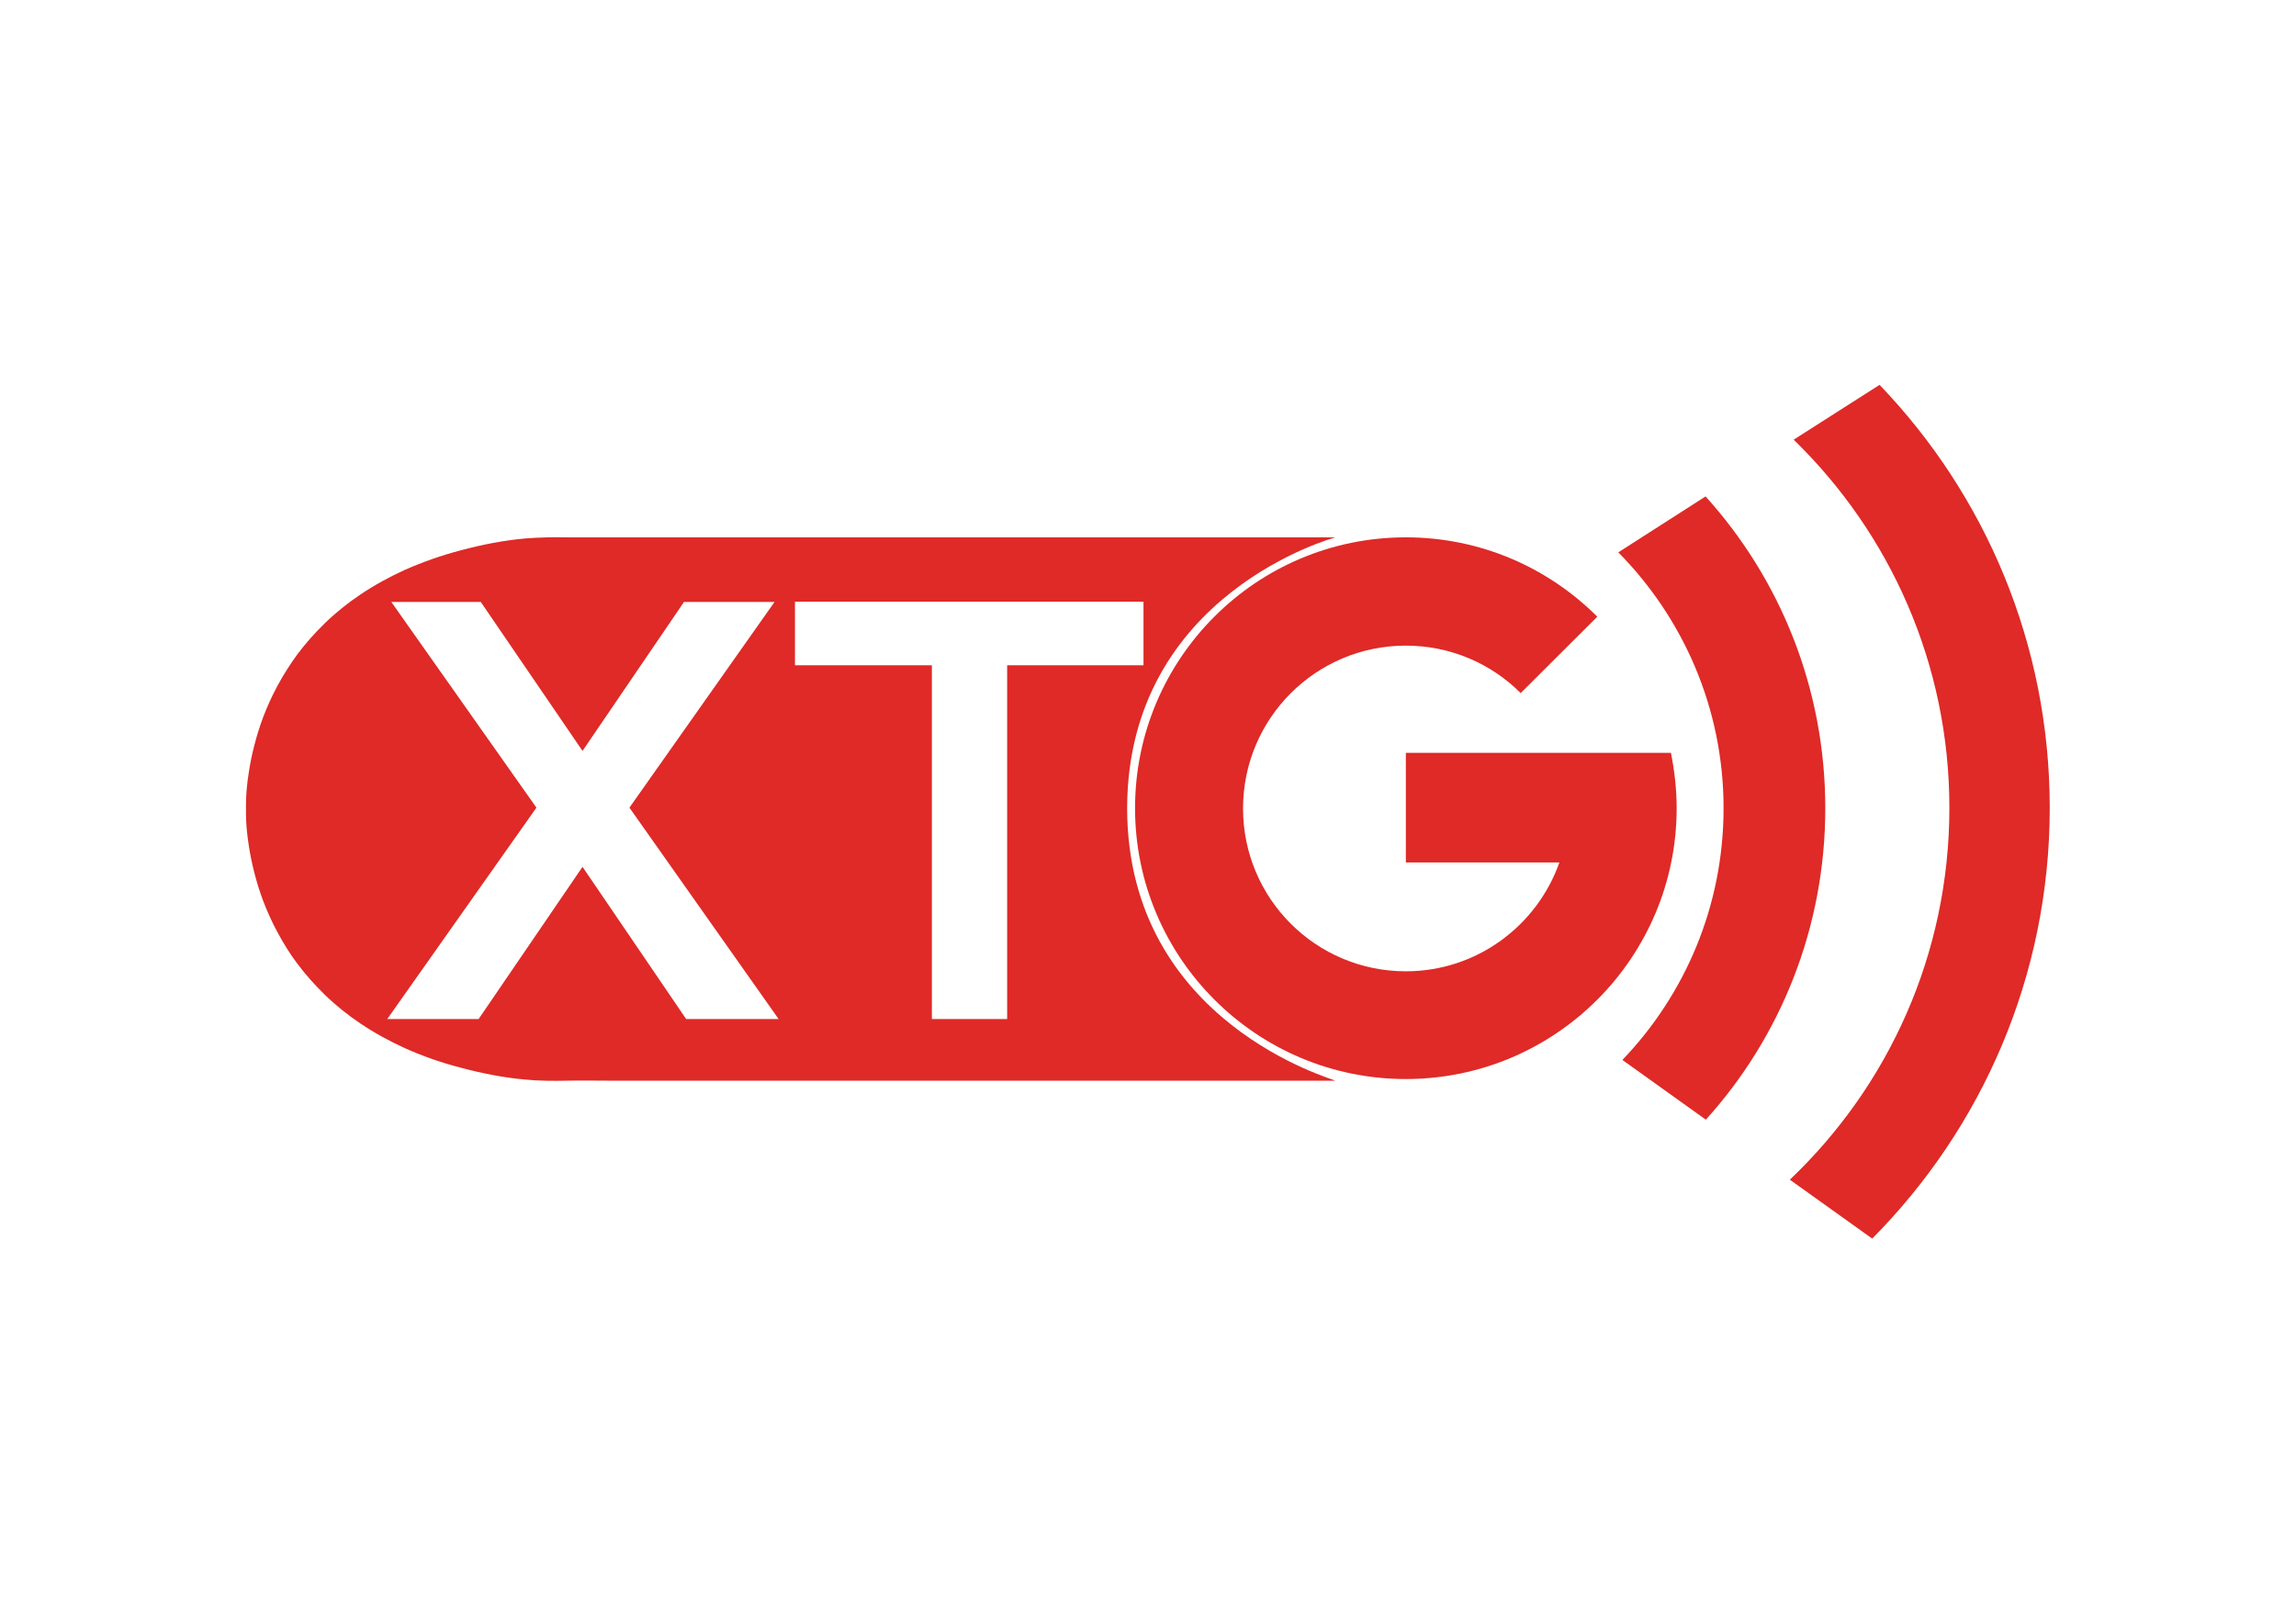
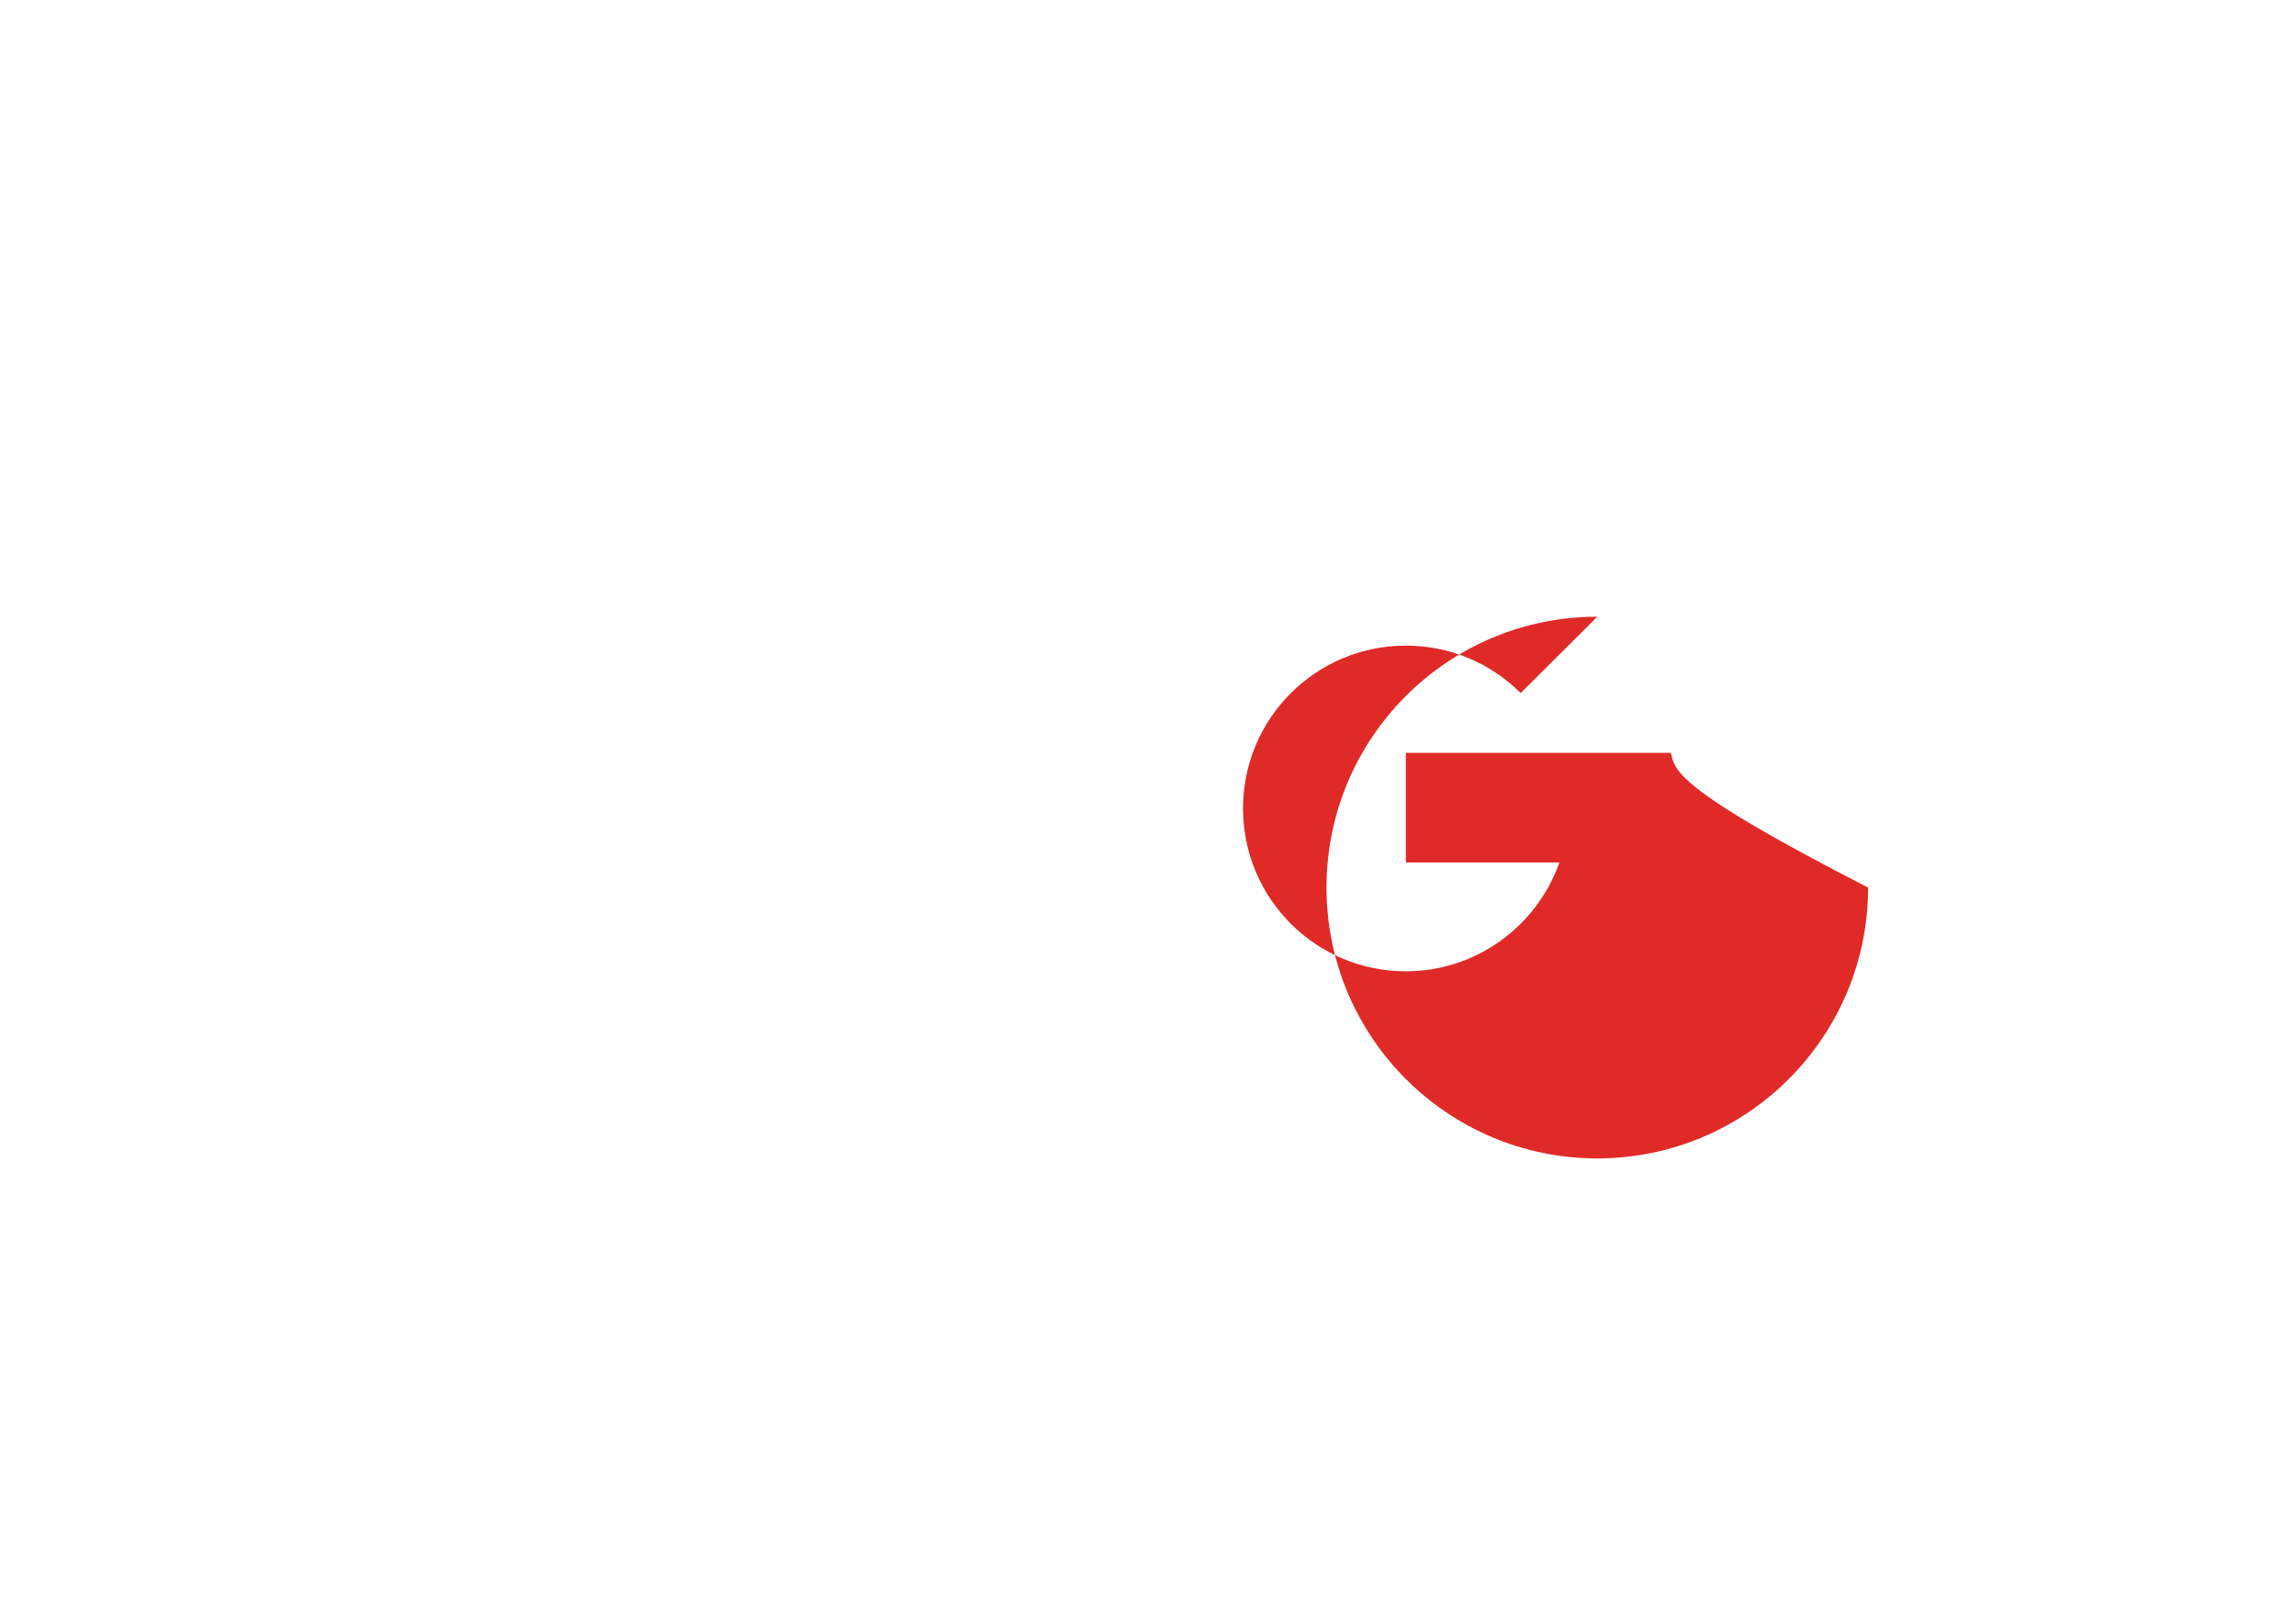
<svg xmlns="http://www.w3.org/2000/svg" version="1.1" id="wektor" x="0px" y="0px" viewBox="0 0 841.9 595.3" style="enable-background:new 0 0 841.9 595.3;" xml:space="preserve">
  <style type="text/css">
	.st0{fill:#DF2A27;}
</style>
  <g id="XMLID_2_">
-     <path id="XMLID_15_" class="st0" d="M612.7,276h-97.2v40.2h56.3c-8.2,23.2-30.3,39.9-56.3,39.9c-33,0-59.7-26.7-59.7-59.7   c0-33,26.7-59.7,59.7-59.7c16.4,0,31.3,6.6,42.1,17.4l28.1-28c-18-18-42.8-29.1-70.2-29.1c-54.9,0-99.3,44.5-99.3,99.3   s44.5,99.3,99.3,99.3s99.3-44.5,99.3-99.3C614.8,289.4,614,282.5,612.7,276z" />
-     <path id="XMLID_22_" class="st0" d="M689.2,141.1l-31.5,20.1c35.2,34.2,57.1,82,57.1,135c0,53.6-22.4,102-58.5,136.3l30.2,21.6   c40.2-40.5,65.1-96.3,65.1-157.9C751.6,236,727.9,181.4,689.2,141.1z" />
-     <path id="XMLID_21_" class="st0" d="M625.4,182l-32,20.5c23.8,24.1,38.6,57.2,38.6,93.8c0,35.8-14.1,68.3-37.1,92.3l30.6,21.9   c27.3-30.2,43.8-70.3,43.8-114.2C669.3,252.3,652.7,212.2,625.4,182z" />
-     <path id="XMLID_7_" class="st0" d="M413.3,296.5v-0.3c0.2-78.8,76.4-99.2,76.4-99.2H222.9c-5,0-9.9,0-14.8,0   c-5.1-0.1-10.3,0-15.4,0.4c-8,0.7-16.1,2.3-23.9,4.4c-6.9,1.8-13.7,4.2-20.3,7.1c-5.7,2.6-11.2,5.6-16.4,9.1   c-4.6,3.1-9,6.6-13,10.5c-3.6,3.5-7,7.3-10,11.3c-2.7,3.7-5.2,7.6-7.4,11.7c-2,3.7-3.7,7.5-5.2,11.4c-1.3,3.5-2.4,7-3.3,10.6   c-0.8,3-1.4,6.1-1.9,9.2c-0.4,2.4-0.7,4.8-0.9,7.3c-0.1,1.6-0.2,3.2-0.2,4.8c0,0.1,0,1.7,0,1.7v0.2c0,0,0,1.6,0,1.7   c0,1.6,0.1,3.2,0.2,4.8c0.2,2.4,0.5,4.8,0.9,7.3c0.5,3.1,1.1,6.1,1.9,9.2c0.9,3.6,2,7.1,3.3,10.6c1.5,3.9,3.2,7.7,5.2,11.4   c2.2,4.1,4.6,8,7.4,11.7c3,4,6.4,7.8,10,11.3c4,3.9,8.4,7.4,13,10.5c5.2,3.5,10.7,6.5,16.4,9.1c6.5,2.9,13.3,5.3,20.3,7.1   c7.8,2.1,15.9,3.7,23.9,4.4c5.1,0.5,10.3,0.5,15.4,0.4c5-0.1,9.9,0,14.8,0h266.7C489.6,395.7,413.5,375.3,413.3,296.5z    M251.6,373.6l-38-55.8l-38.1,55.8h-33.5l54.7-77.5l-53.2-75.4h32.8l37.3,54.6l37.2-54.6h33.2l-53.2,75.4l54.7,77.5H251.6z    M369.4,373.6h-27.7V243.9h-50.2v-23.3h127.8v23.3h-50V373.6z" />
+     <path id="XMLID_15_" class="st0" d="M612.7,276h-97.2v40.2h56.3c-8.2,23.2-30.3,39.9-56.3,39.9c-33,0-59.7-26.7-59.7-59.7   c0-33,26.7-59.7,59.7-59.7c16.4,0,31.3,6.6,42.1,17.4l28.1-28c-54.9,0-99.3,44.5-99.3,99.3   s44.5,99.3,99.3,99.3s99.3-44.5,99.3-99.3C614.8,289.4,614,282.5,612.7,276z" />
  </g>
</svg>